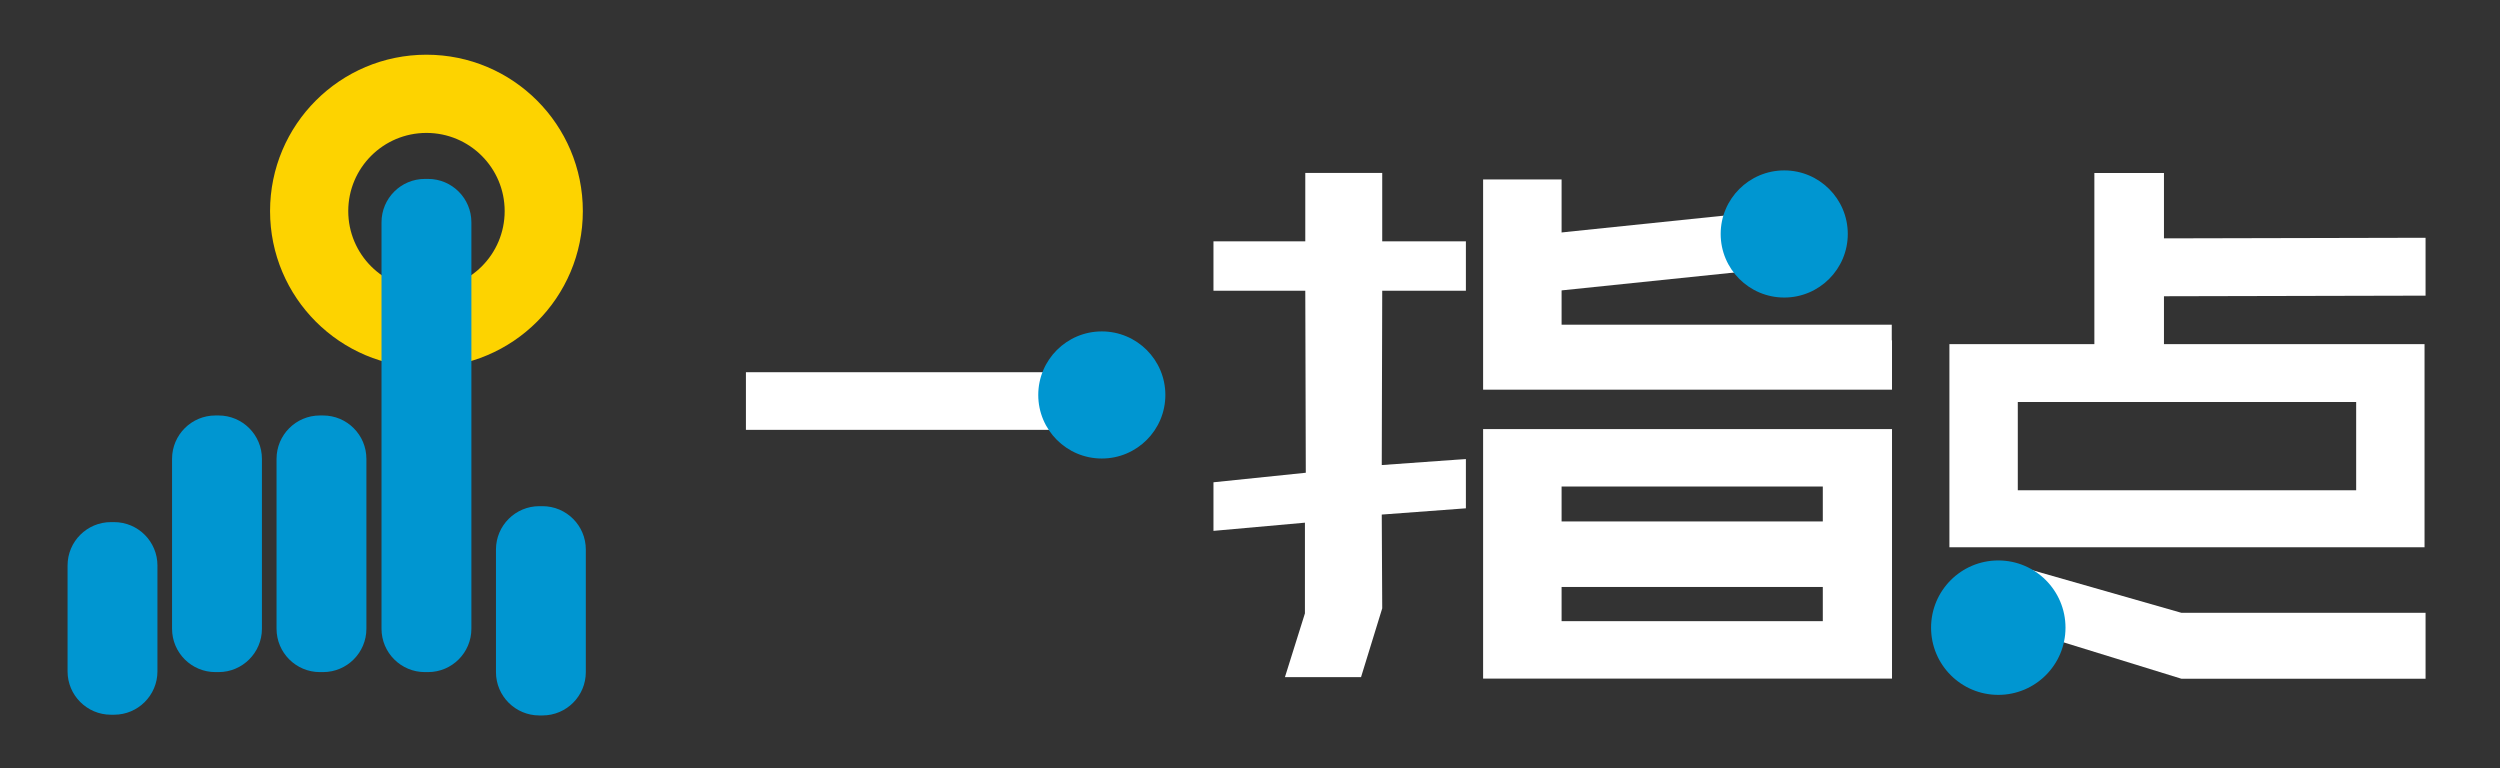
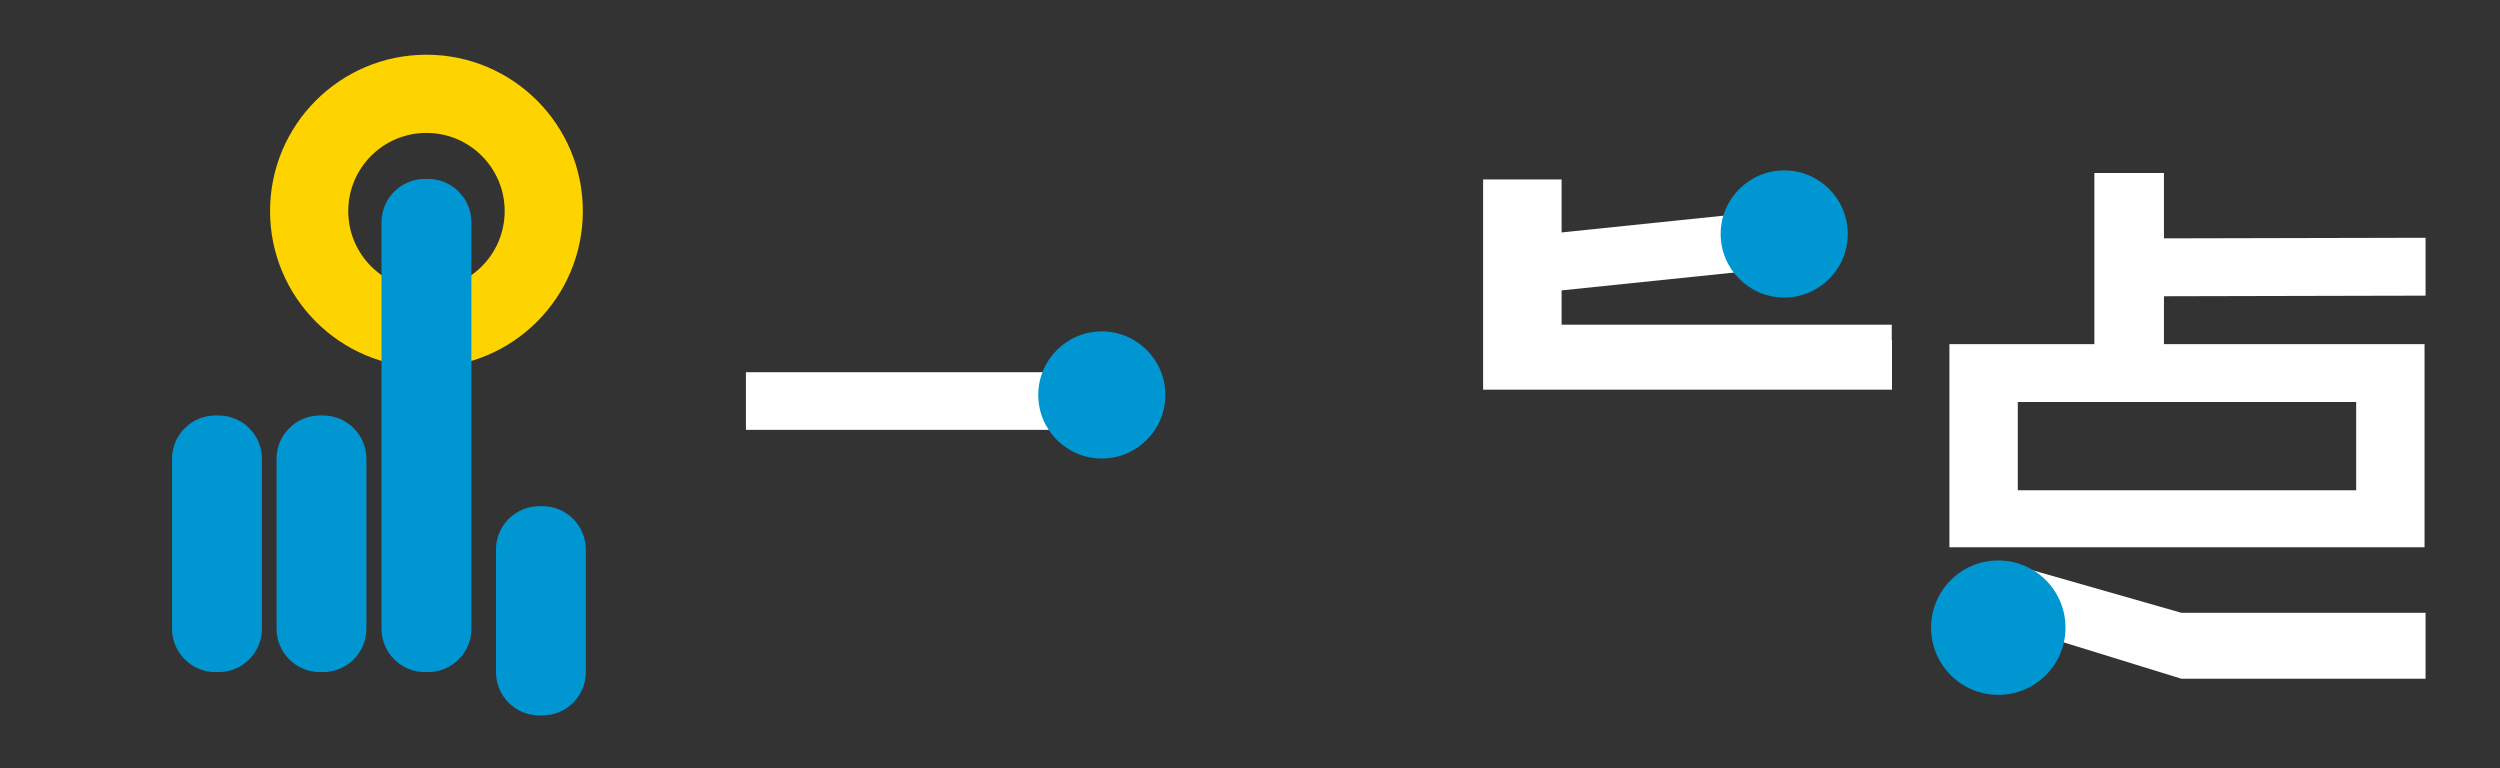
<svg xmlns="http://www.w3.org/2000/svg" version="1.1" id="图层_1" x="0px" y="0px" width="296.14px" height="91px" viewBox="0 20.445 296.14 91" enable-background="new 0 20.445 296.14 91" xml:space="preserve">
  <rect x="0" y="20.445" width="296.14" height="91" fill="#333333" stroke="none" />
  <g>
    <path fill="#FDD300" d="M50.516,26.926c-10.23,0-18.526,8.294-18.526,18.525c0,10.232,8.296,18.526,18.526,18.526   c10.232,0,18.525-8.294,18.525-18.526C69.042,35.22,60.748,26.926,50.516,26.926z M50.516,54.715c-5.115,0-9.263-4.147-9.263-9.263   c0-5.115,4.148-9.262,9.263-9.262c5.117,0,9.265,4.147,9.265,9.262C59.781,50.568,55.633,54.715,50.516,54.715z" />
    <path fill="#0096D1" d="M55.839,94.923c0,2.836-2.3,5.136-5.136,5.136h-0.373c-2.835,0-5.137-2.299-5.137-5.136V46.775   c0-2.836,2.301-5.137,5.137-5.137h0.373c2.835,0,5.136,2.3,5.136,5.137V94.923z" />
    <path fill="#0096D1" d="M43.402,94.923c0,2.836-2.299,5.136-5.135,5.136h-0.372c-2.836,0-5.137-2.299-5.137-5.136V74.798   c0-2.837,2.301-5.137,5.137-5.137h0.372c2.836,0,5.135,2.3,5.135,5.137V94.923z" />
    <path fill="#0096D1" d="M31.027,94.923c0,2.836-2.301,5.136-5.137,5.136h-0.373c-2.837,0-5.136-2.299-5.136-5.136V74.798   c0-2.837,2.299-5.137,5.136-5.137h0.373c2.835,0,5.137,2.3,5.137,5.137V94.923z" />
-     <path fill="#0096D1" d="M18.65,99.971c0,2.835-2.3,5.137-5.137,5.137h-0.372c-2.837,0-5.137-2.301-5.137-5.137V87.429   c0-2.836,2.3-5.137,5.137-5.137h0.372c2.836,0,5.137,2.3,5.137,5.137V99.971z" />
    <path fill="#0096D1" d="M69.394,100.059c0,2.836-2.299,5.135-5.135,5.135h-0.372c-2.837,0-5.137-2.299-5.137-5.135V85.541   c0-2.836,2.3-5.137,5.137-5.137h0.372c2.836,0,5.135,2.3,5.135,5.137V100.059z" />
  </g>
  <g>
    <path fill="#FFFFFF" d="M287.201,85.273V61.212h-30.867v-5.675l30.988-0.071V48.61l-30.988,0.071v-7.746h-8.244v20.276h-17.171   v24.061H287.201z M239.02,68.062h40.082v10.455H239.02V68.062z" />
    <polygon fill="#FFFFFF" points="258.394,93.034 258.394,93.034 237.364,87.022 242.182,95.837 258.394,100.843 287.323,100.843    287.323,93.034  " />
    <circle fill="#0096D1" cx="236.709" cy="94.795" r="7.962" />
    <rect x="88.359" y="64.536" fill="#FFFFFF" width="44.096" height="6.827" />
    <rect x="191.778" y="39.138" transform="matrix(-0.103 -0.995 0.995 -0.103 165.237 249.751)" fill="#FFFFFF" width="6.827" height="22.516" />
-     <path fill="#FFFFFF" d="M175.683,71.273v29.556h48.437V71.273H175.683z M215.922,94.025h-30.943v-4.05h30.943V94.025z    M215.922,82.213h-30.943v-4.137h30.943V82.213z" />
    <polygon fill="#FFFFFF" points="184.979,46.443 184.979,41.702 175.683,41.702 175.683,66.604 224.119,66.604 224.119,60.758    224.091,60.758 224.091,58.907 184.979,58.907 184.979,53.921 184.979,53.904  " />
-     <polygon fill="#FFFFFF" points="163.733,40.927 154.619,40.927 154.619,49.032 143.742,49.032 143.742,54.881 154.619,54.881    154.679,76.444 143.742,77.574 143.742,83.33 154.577,82.359 154.576,93.104 152.207,100.656 161.223,100.656 163.733,92.504    163.677,81.398 173.644,80.658 173.644,74.817 163.677,75.533 163.733,54.881 173.644,54.881 173.644,49.032 163.733,49.032  " />
    <path fill="#0096D1" d="M218.881,48.158c0,4.158-3.372,7.532-7.527,7.532c-4.157,0-7.53-3.374-7.53-7.532   c0-4.156,3.373-7.527,7.53-7.527C215.509,40.63,218.881,44.001,218.881,48.158z" />
    <circle fill="#0096D1" cx="130.516" cy="67.231" r="7.528" />
  </g>
</svg>